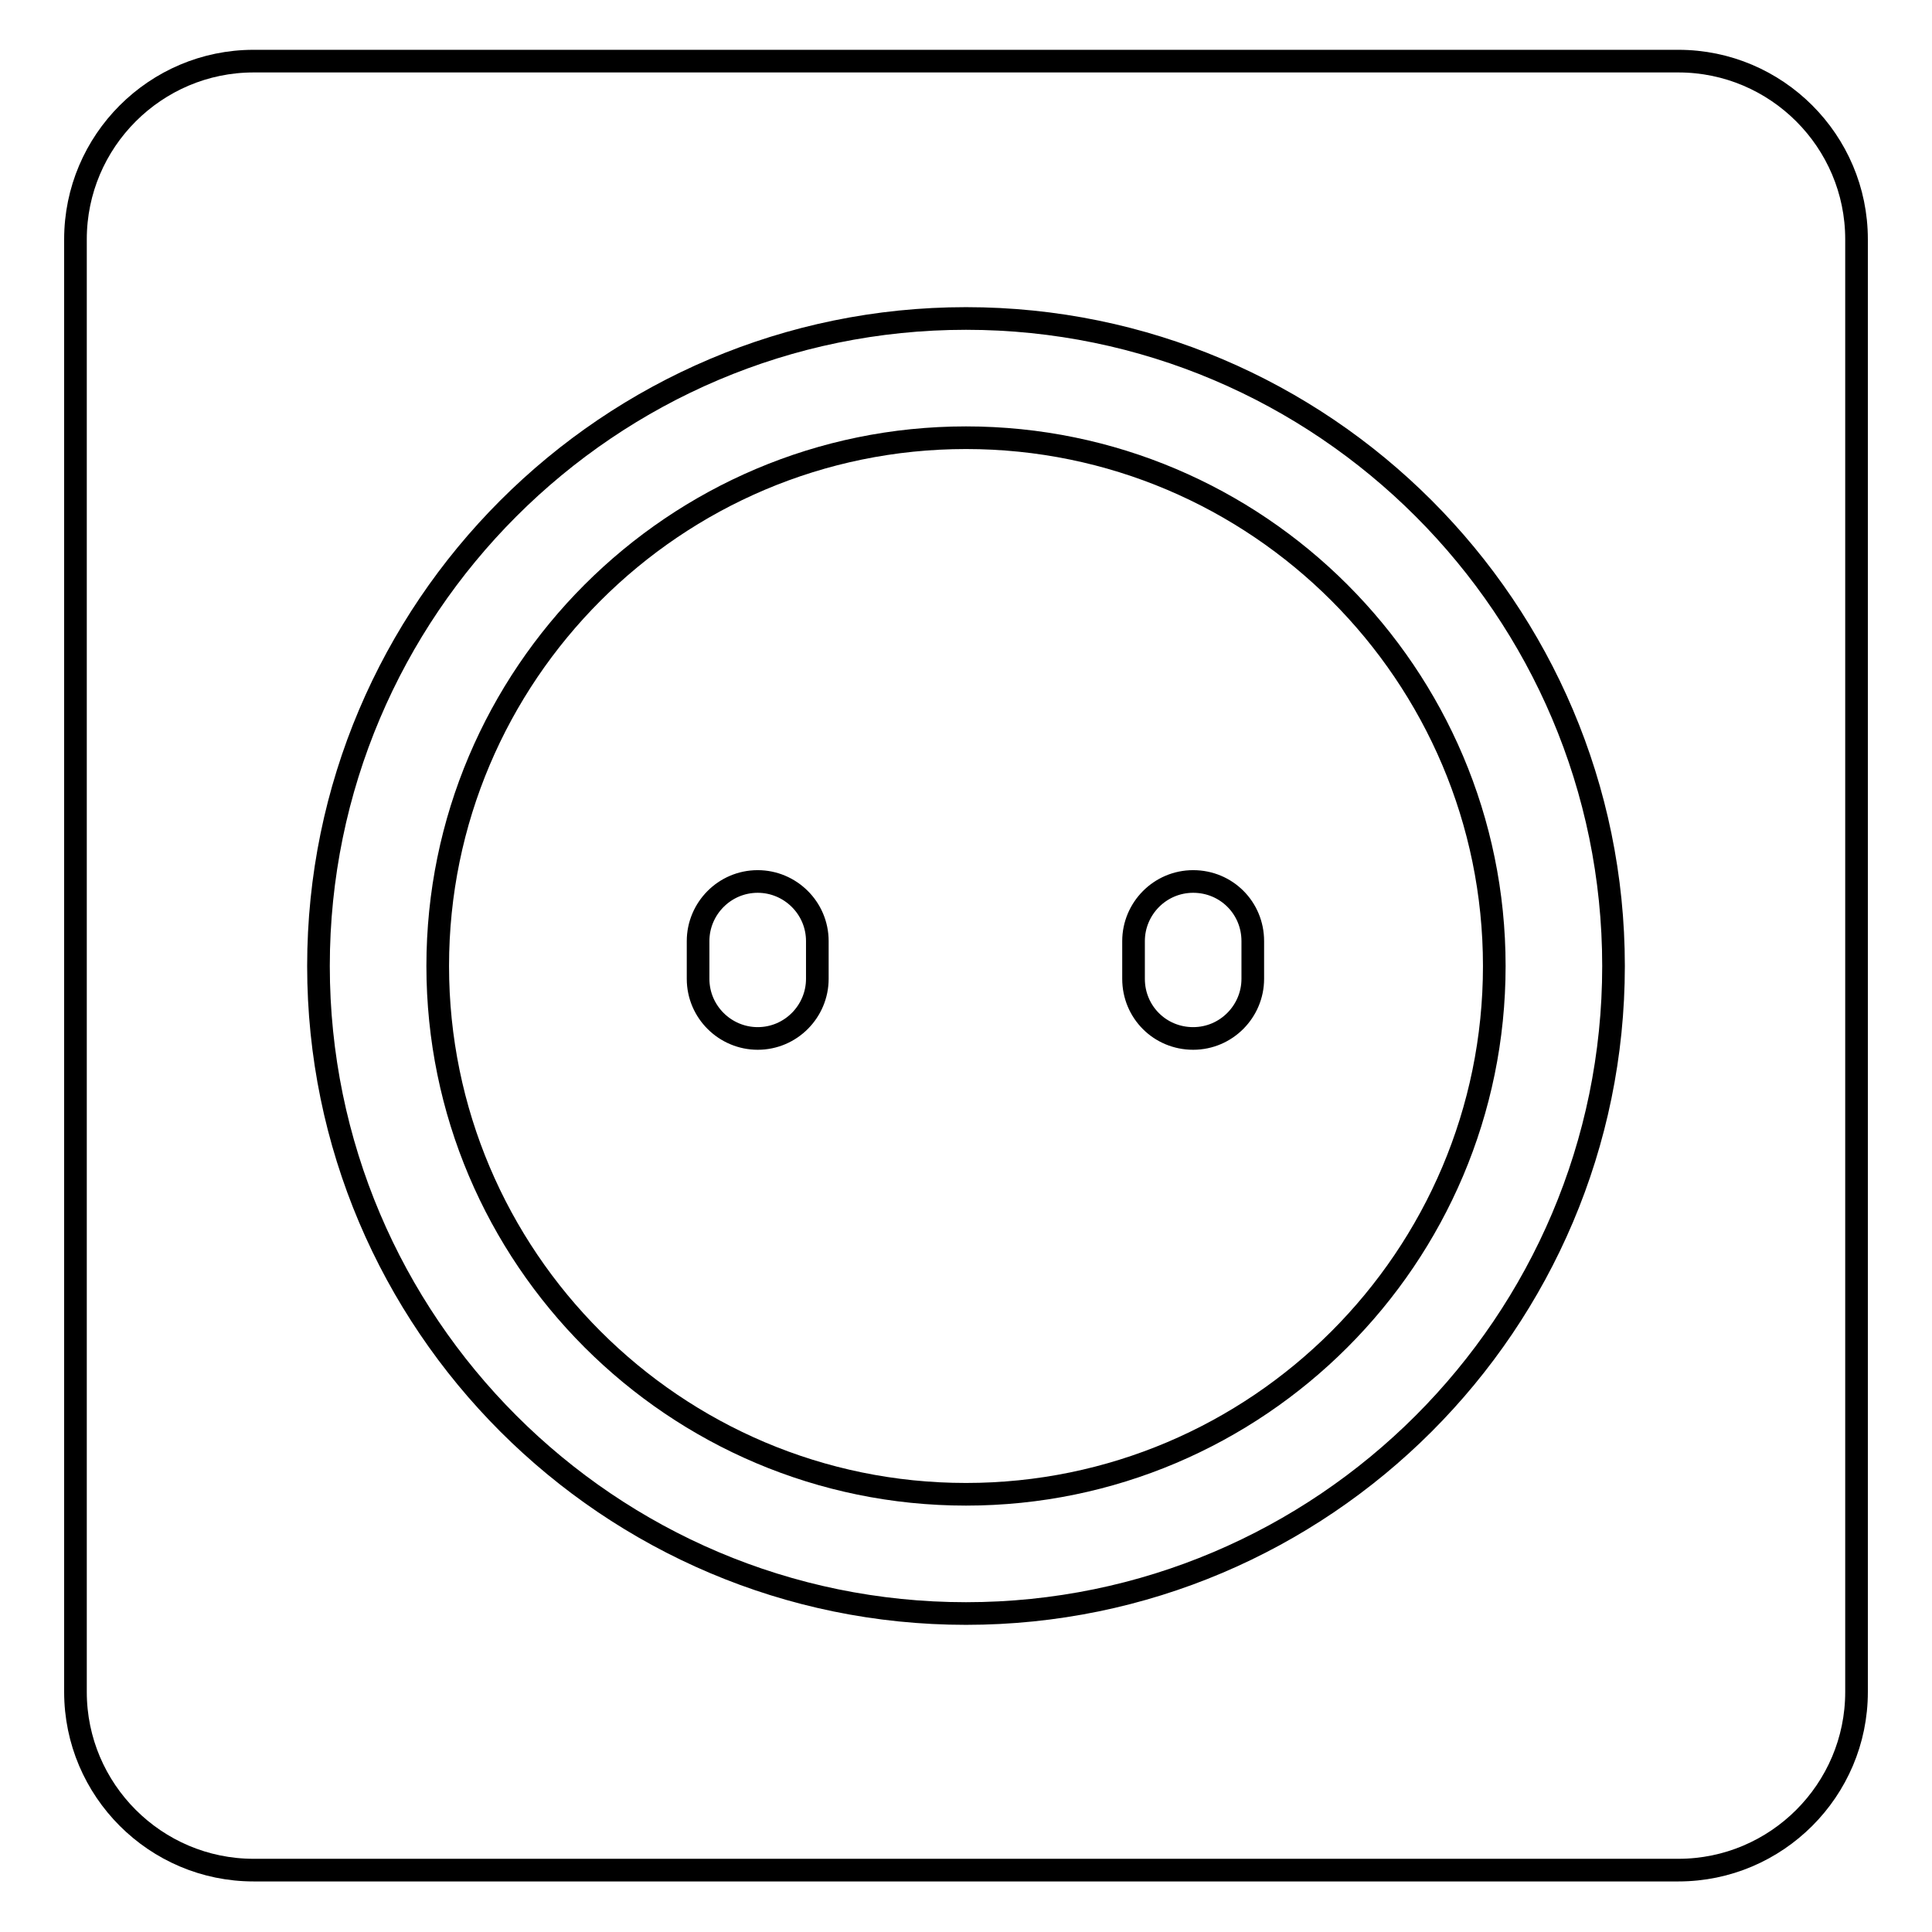
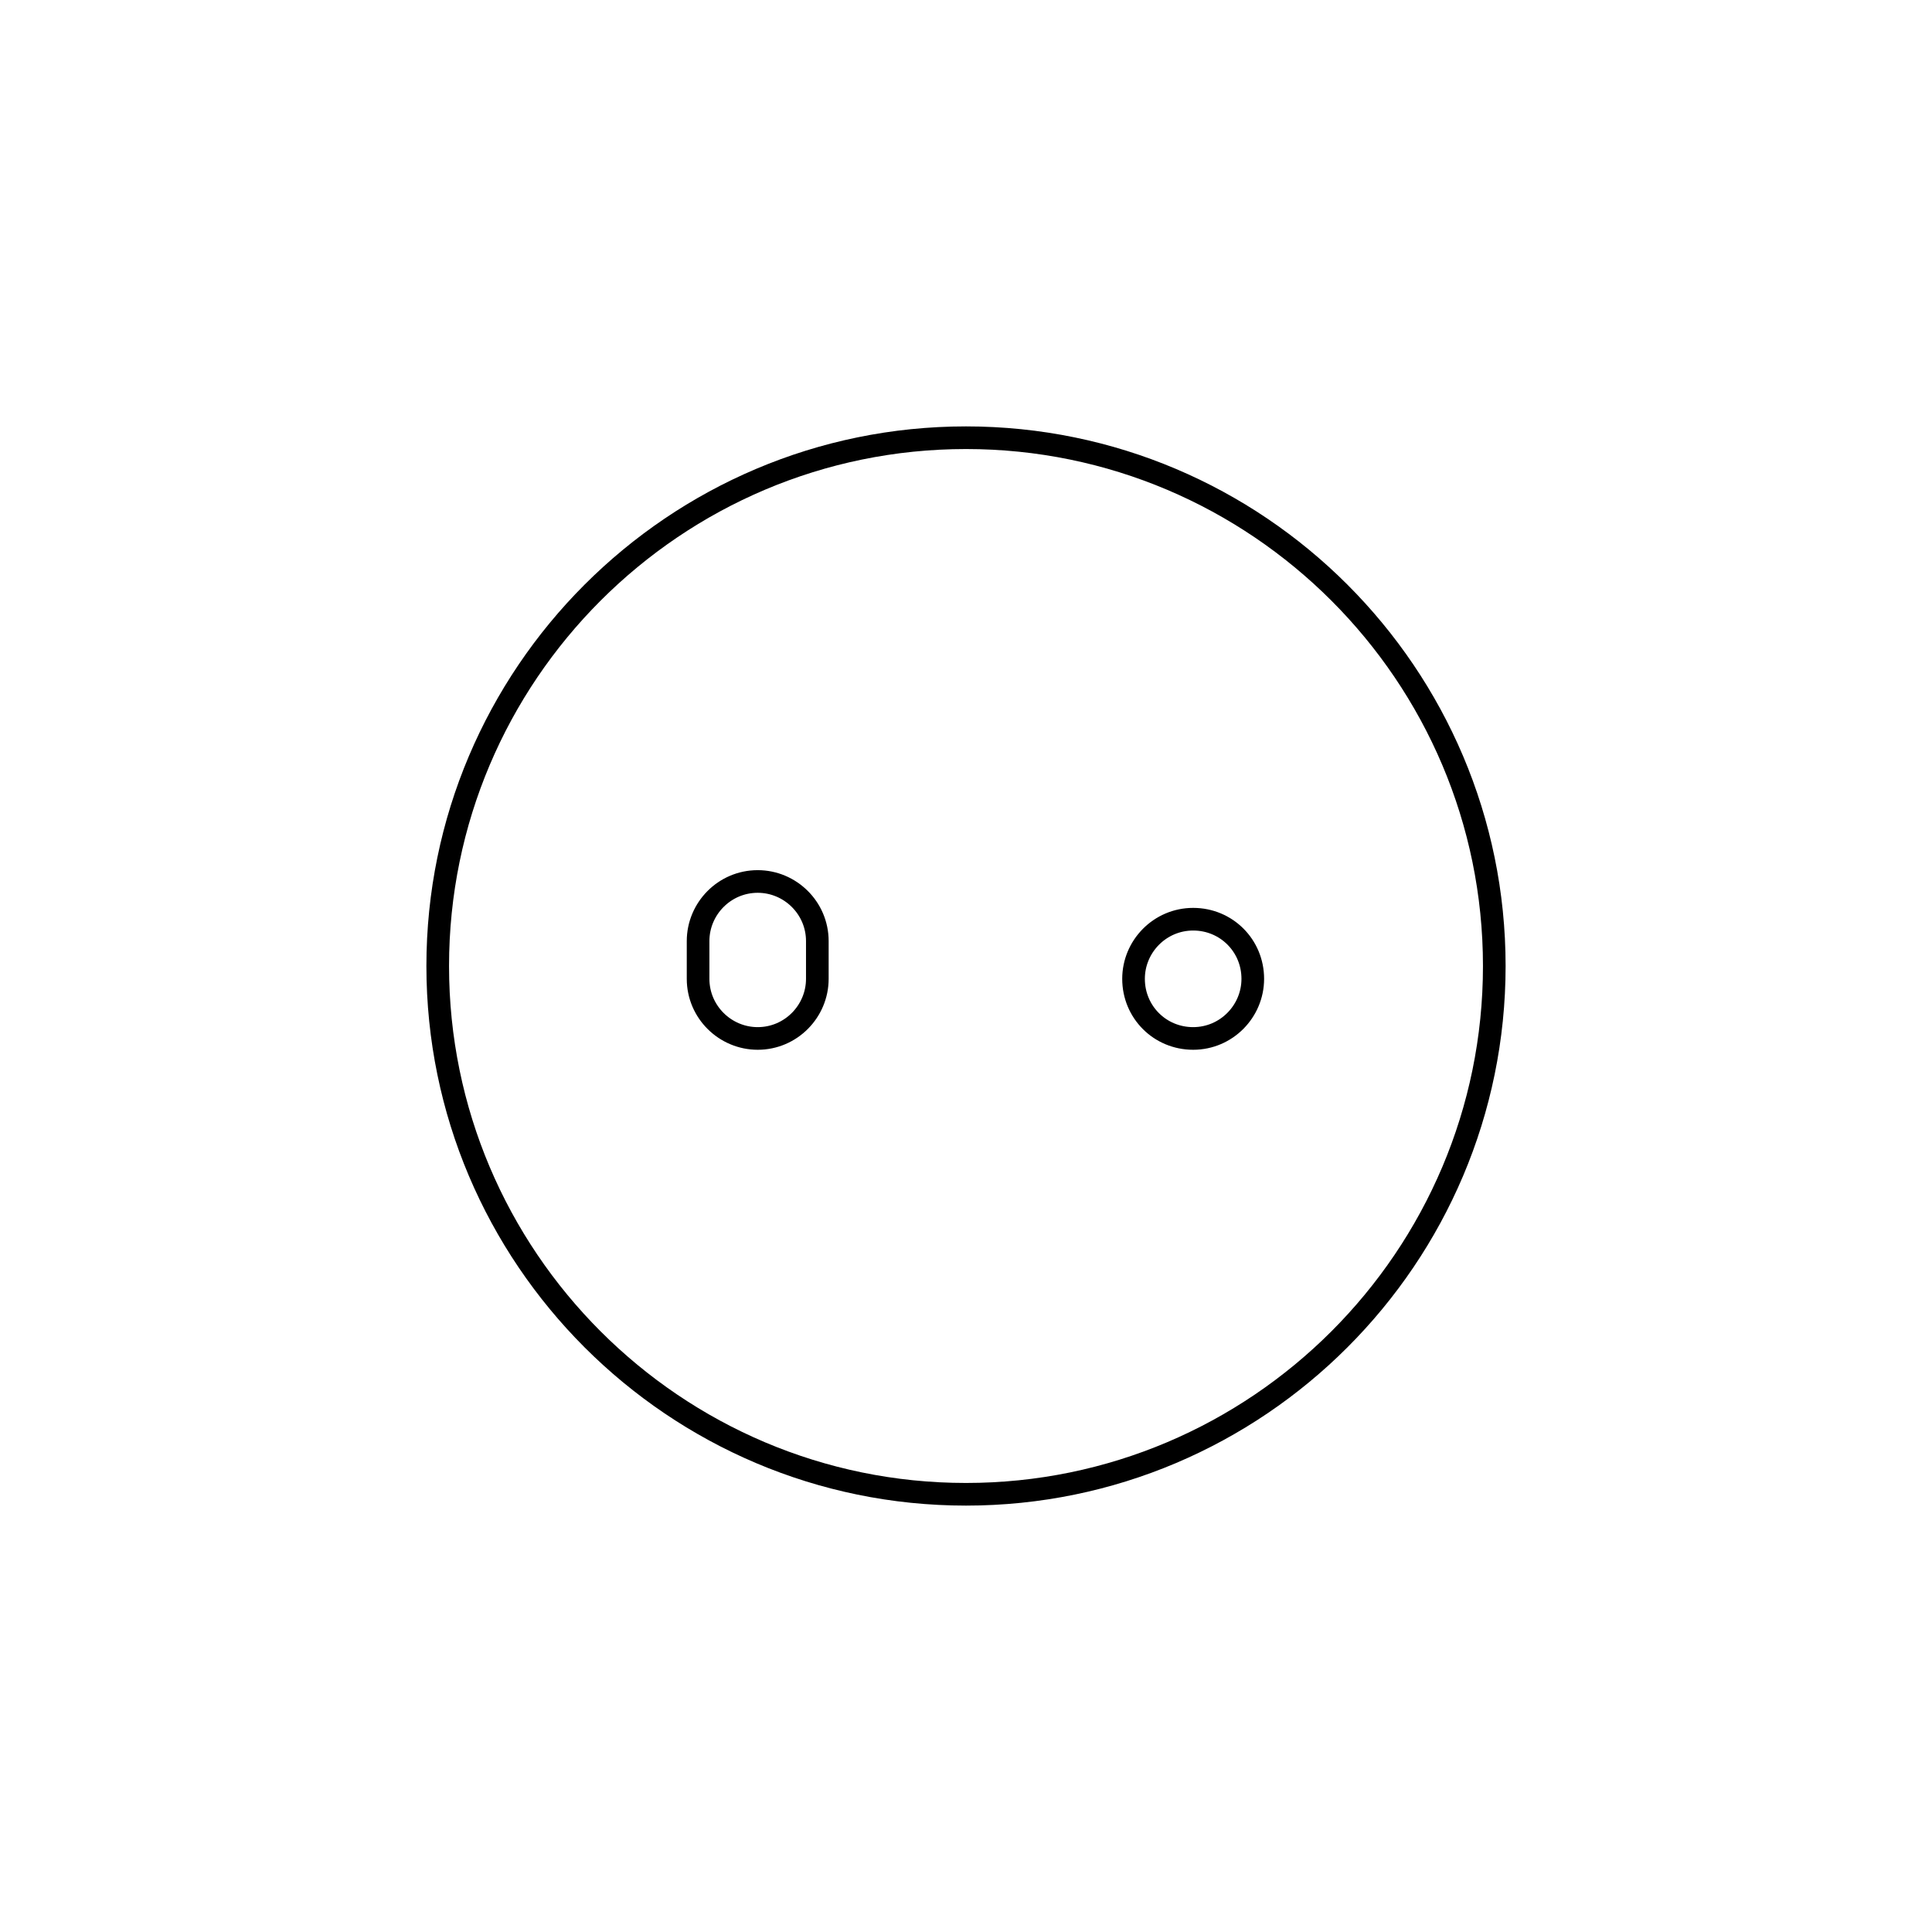
<svg xmlns="http://www.w3.org/2000/svg" version="1.1" x="0px" y="0px" viewBox="0 0 256 256" enable-background="new 0 0 256 256" xml:space="preserve">
  <g>
    <g>
      <g>
        <g>
-           <path stroke-width="3" fill-opacity="0" stroke="#000000" d="M222.4,8.1H33.6C20.6,8.1,10,18.7,10,31.7v192.5c0,13,10.6,23.6,23.6,23.6h188.8c13,0,23.6-10.6,23.6-23.6V31.7C246,18.7,235.4,8.1,222.4,8.1z M128,213.8c-47.3,0-85.8-38.5-85.8-85.8c0-47.3,38.5-85.8,85.8-85.8c47.3,0,85.8,38.5,85.8,85.8S175.3,213.8,128,213.8z" />
-           <path stroke-width="3" fill-opacity="0" stroke="#000000" d="M128,58c-38.6,0-70,31.4-70,70c0,38.6,31.4,70,70,70c38.6,0,70-31.4,70-70C198,89.4,166.6,58,128,58z M108.3,129.7c0,4.3-3.5,7.9-7.9,7.9c-4.3,0-7.9-3.5-7.9-7.9v-5c0-4.3,3.5-7.9,7.9-7.9c4.3,0,7.9,3.5,7.9,7.9V129.7L108.3,129.7z M166,129.7c0,4.3-3.5,7.9-7.9,7.9s-7.9-3.5-7.9-7.9v-5c0-4.3,3.5-7.9,7.9-7.9s7.9,3.5,7.9,7.9V129.7z" />
+           <path stroke-width="3" fill-opacity="0" stroke="#000000" d="M128,58c-38.6,0-70,31.4-70,70c0,38.6,31.4,70,70,70c38.6,0,70-31.4,70-70C198,89.4,166.6,58,128,58z M108.3,129.7c0,4.3-3.5,7.9-7.9,7.9c-4.3,0-7.9-3.5-7.9-7.9v-5c0-4.3,3.5-7.9,7.9-7.9c4.3,0,7.9,3.5,7.9,7.9V129.7L108.3,129.7z M166,129.7c0,4.3-3.5,7.9-7.9,7.9s-7.9-3.5-7.9-7.9c0-4.3,3.5-7.9,7.9-7.9s7.9,3.5,7.9,7.9V129.7z" />
        </g>
      </g>
      <g />
      <g />
      <g />
      <g />
      <g />
      <g />
      <g />
      <g />
      <g />
      <g />
      <g />
      <g />
      <g />
      <g />
      <g />
    </g>
  </g>
</svg>